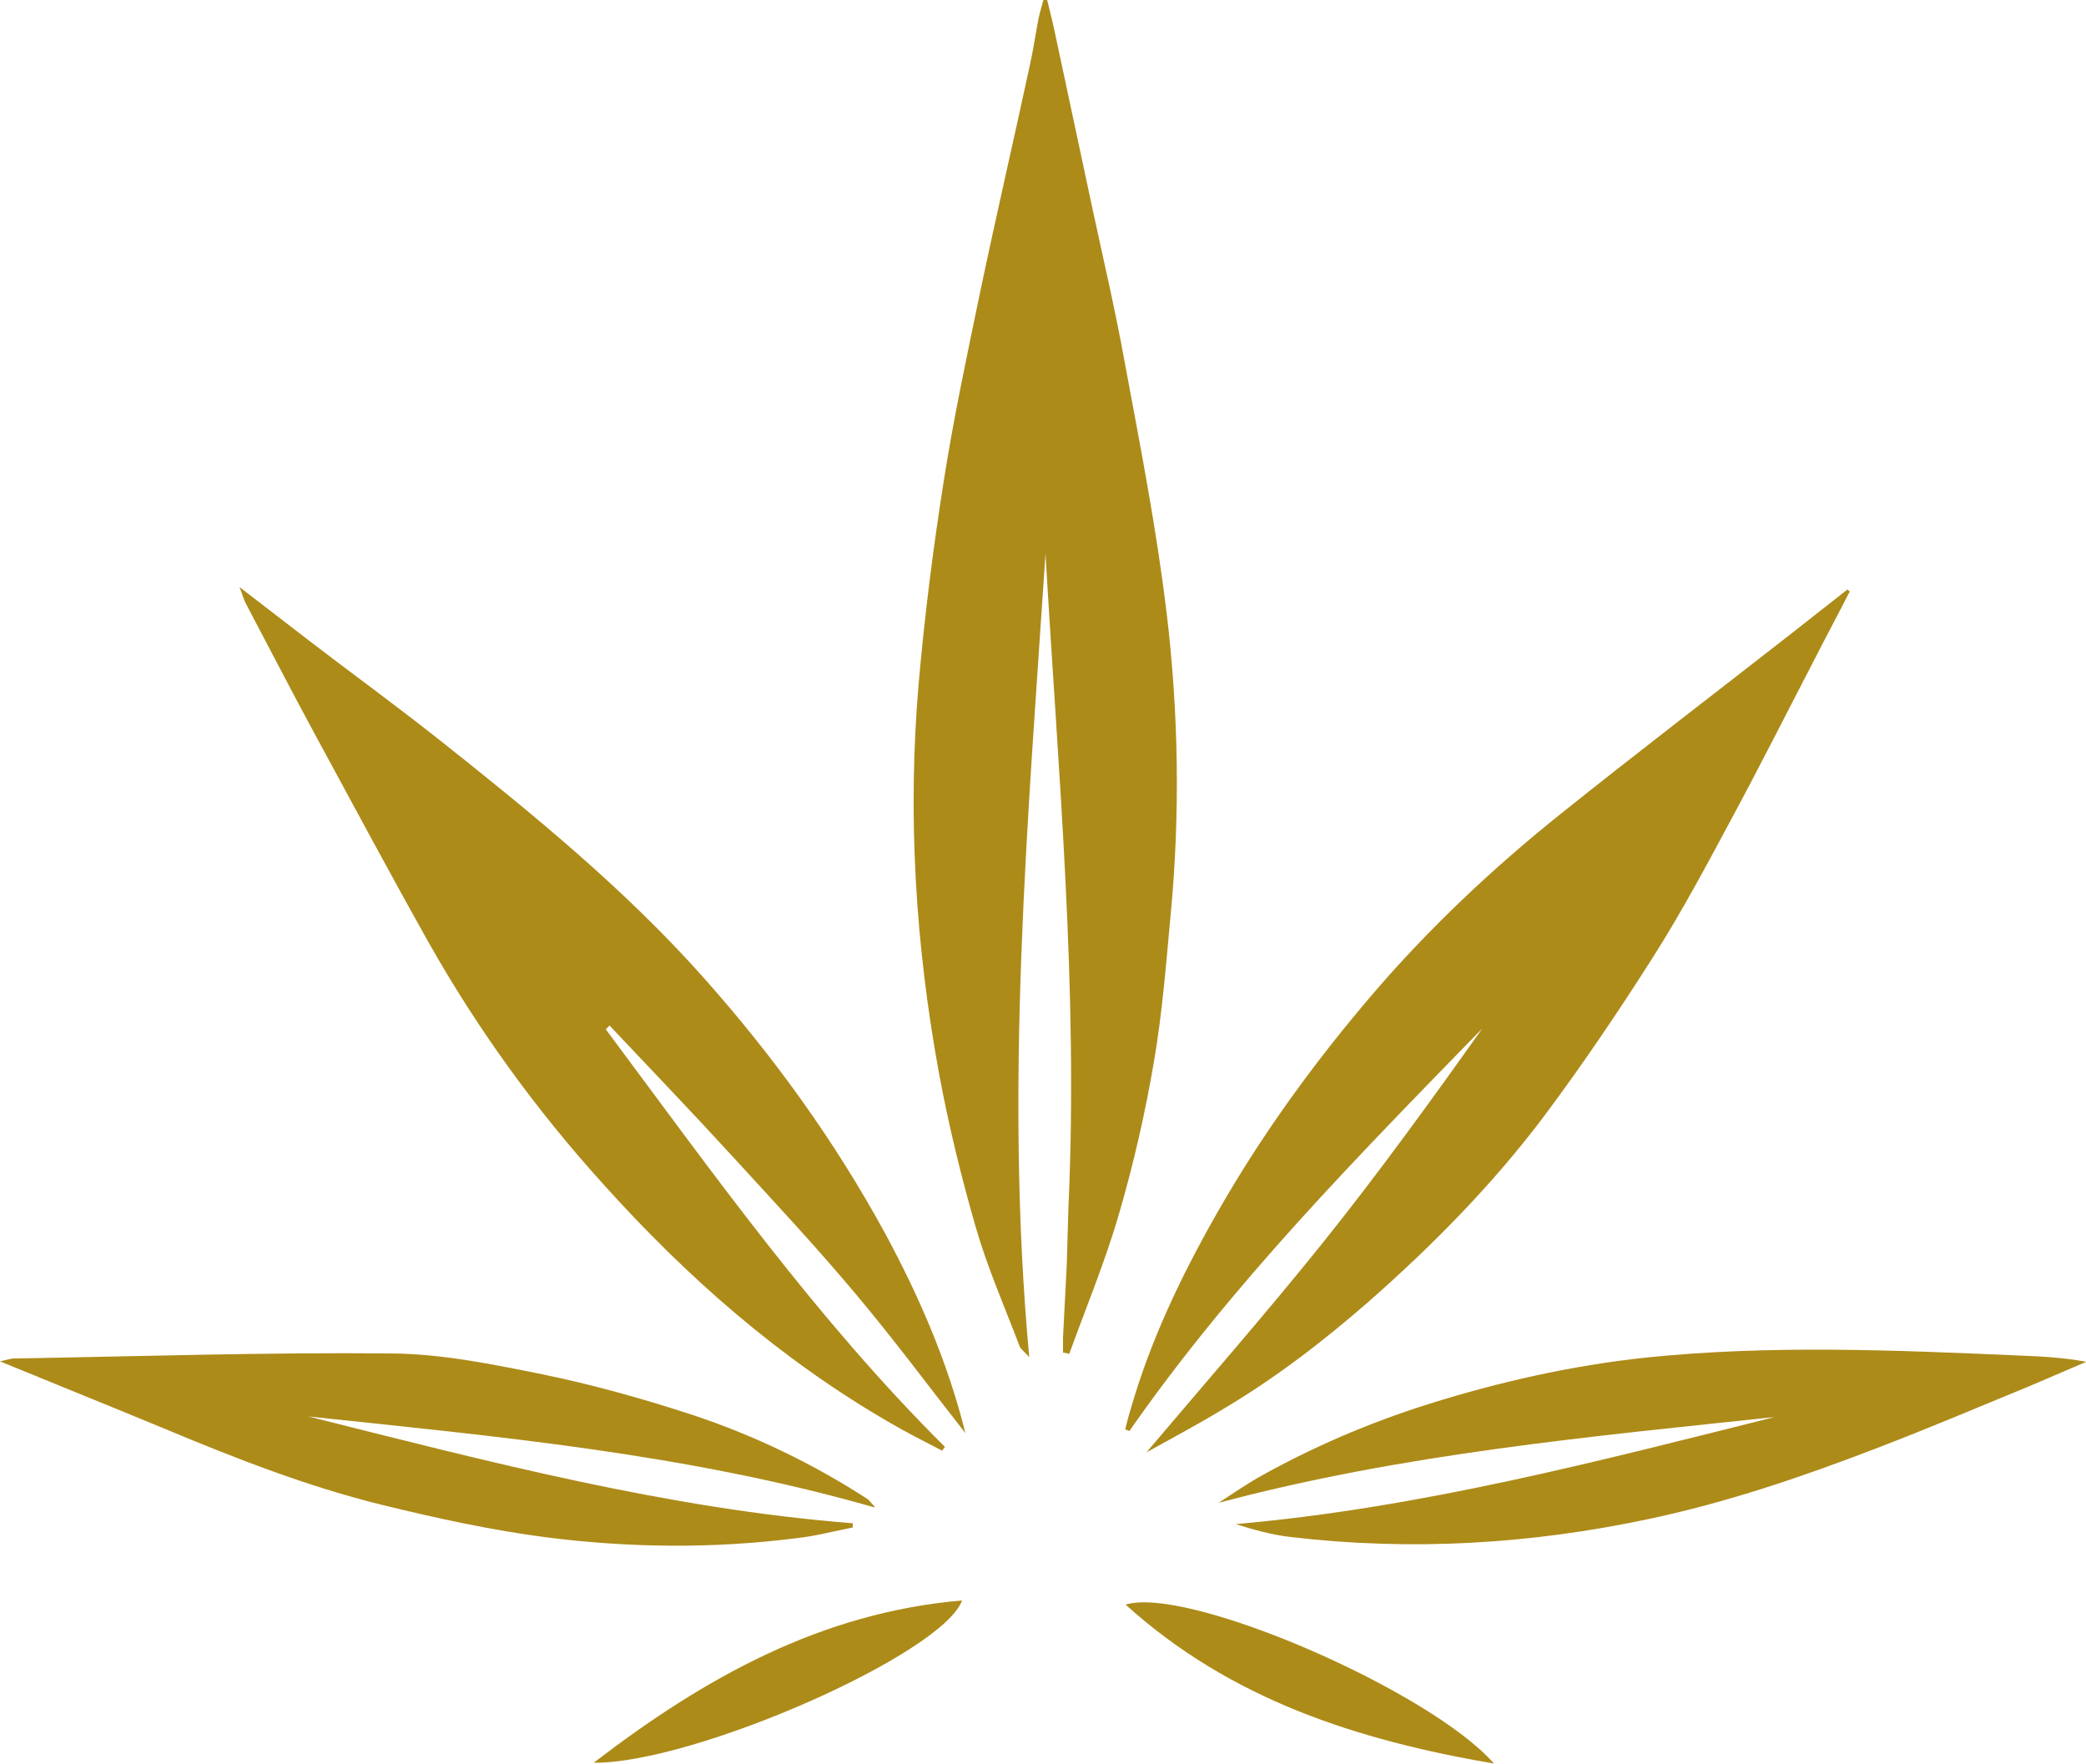
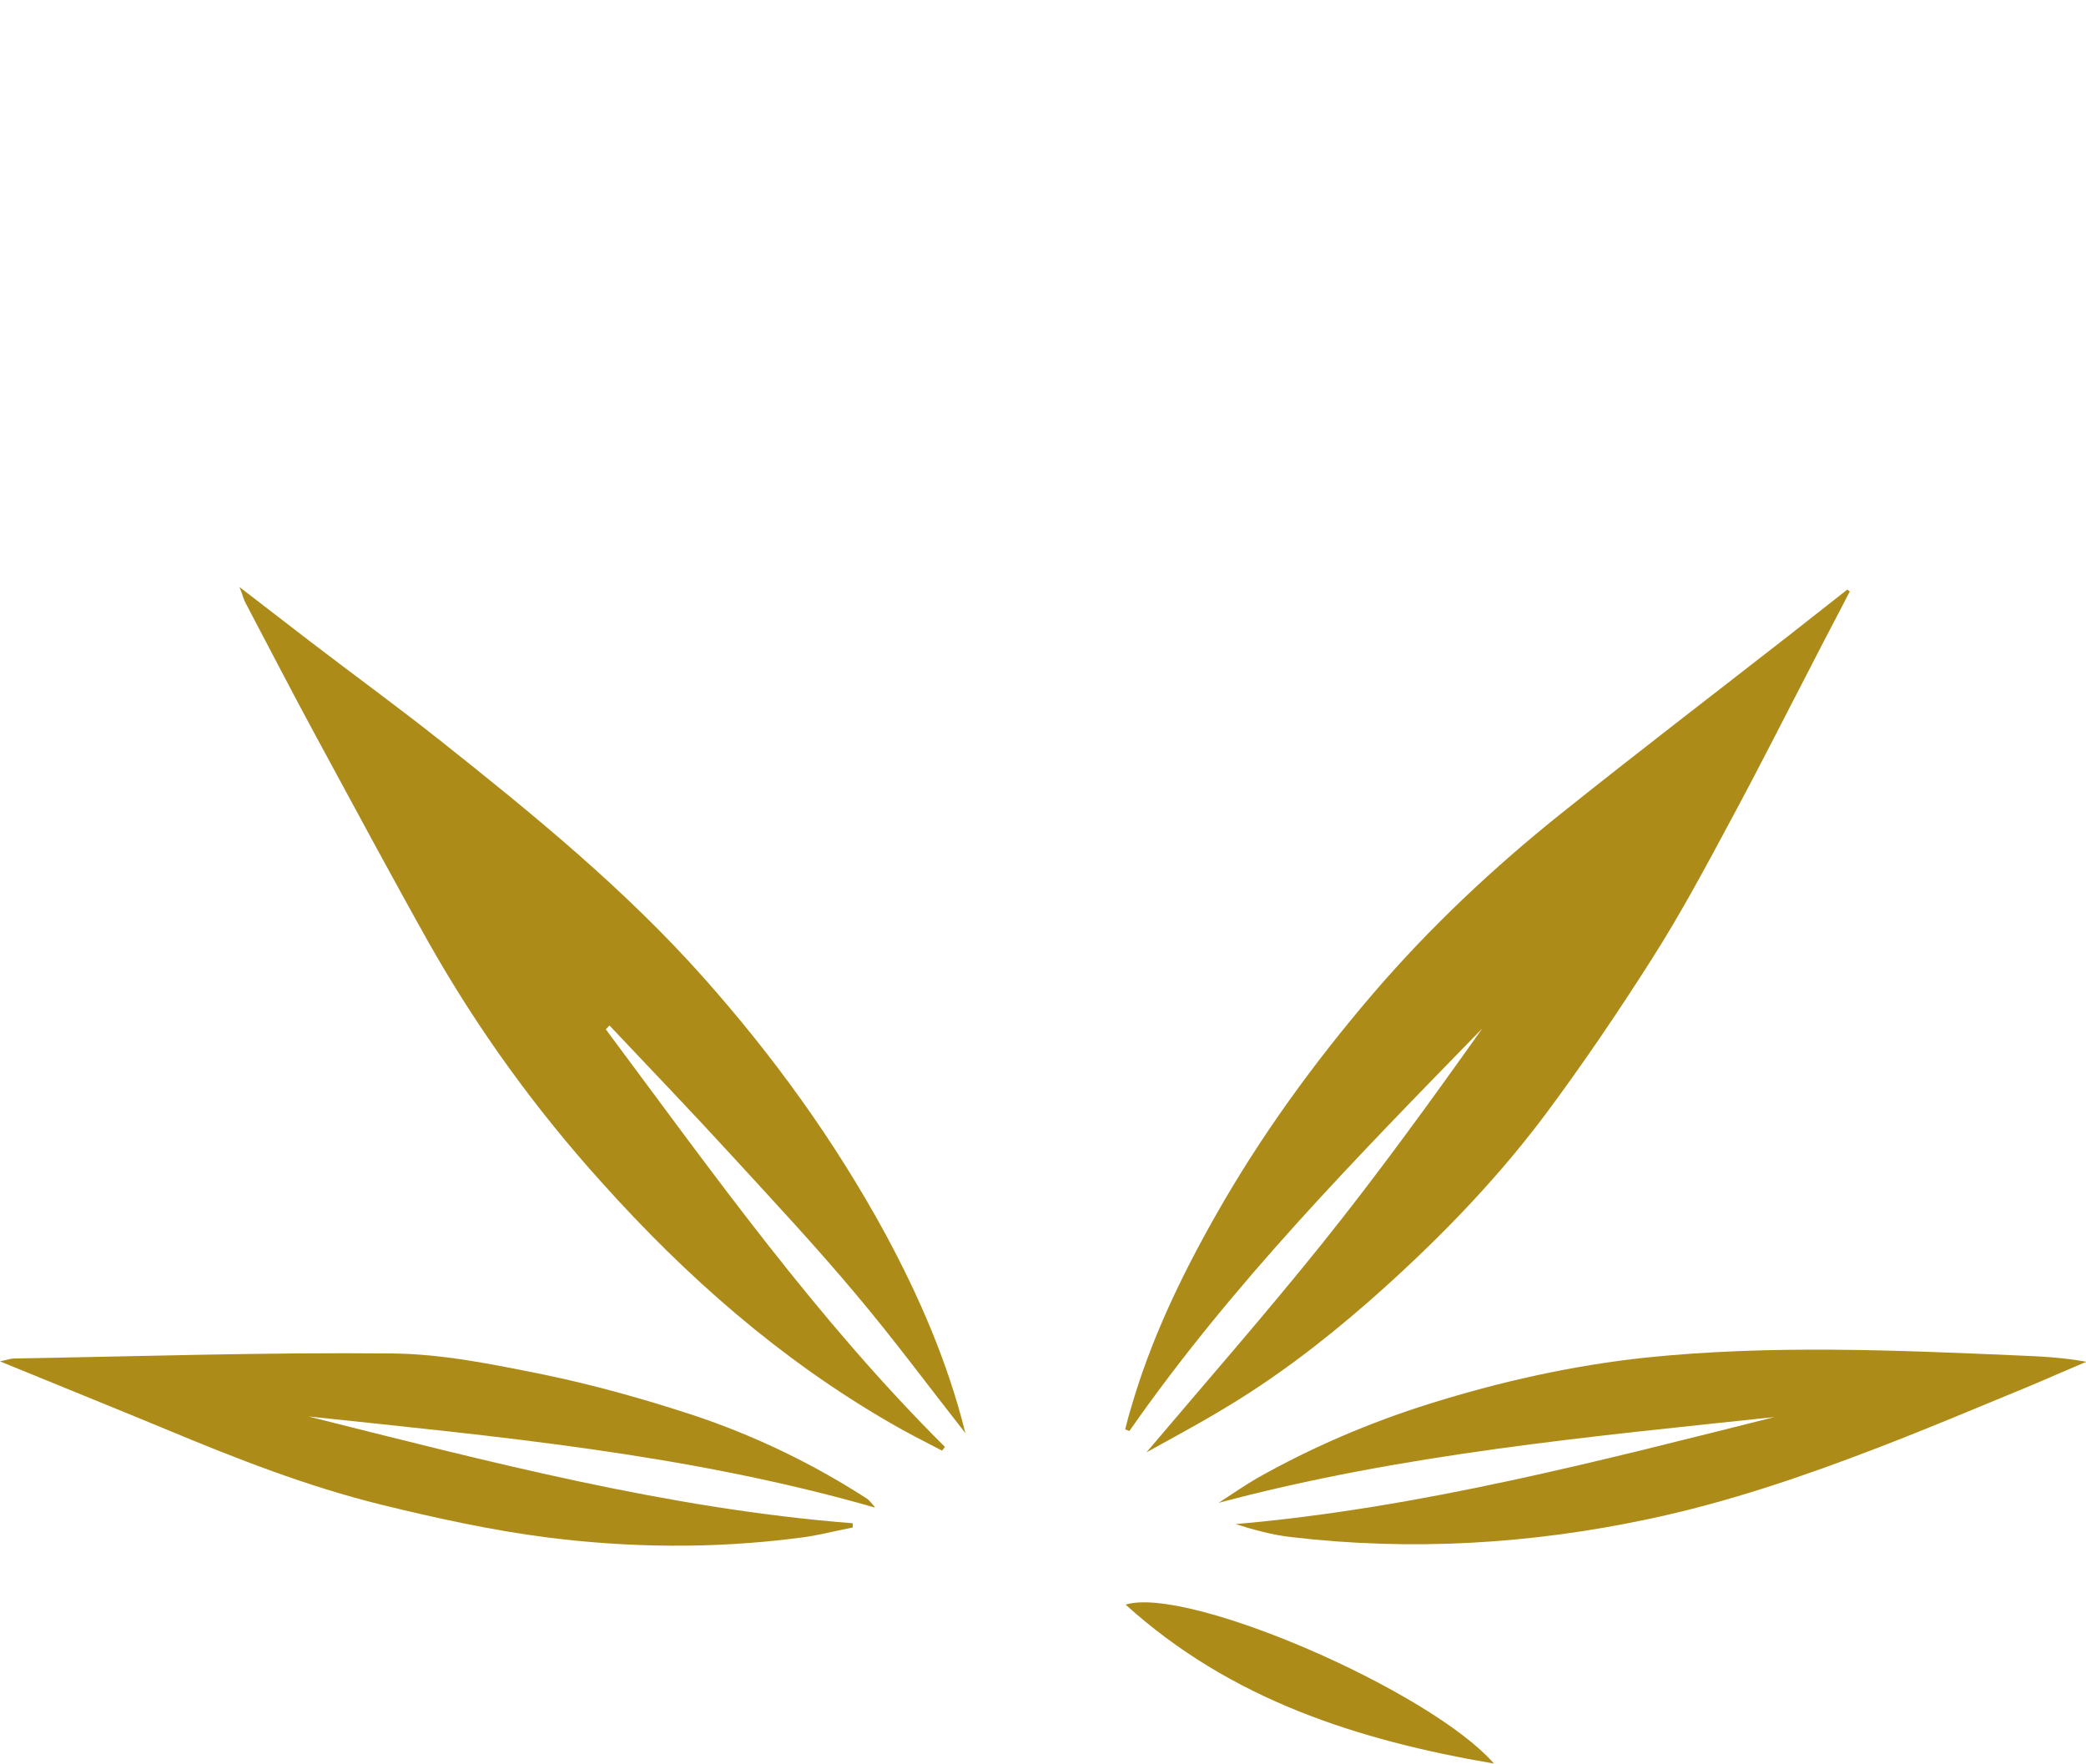
<svg xmlns="http://www.w3.org/2000/svg" id="Layer_1" viewBox="0 0 50 42.27">
  <path d="m44.33,14.19c-.27.53-.55,1.05-.82,1.58-.67,1.29-1.33,2.6-2.02,3.88-.6,1.12-1.2,2.24-1.88,3.31-.82,1.29-1.68,2.56-2.59,3.78-1.24,1.65-2.69,3.12-4.24,4.48-1.09.95-2.24,1.83-3.49,2.57-.58.35-1.18.67-1.81,1.02,1.43-1.69,2.85-3.31,4.2-4.99,1.34-1.67,2.6-3.41,3.85-5.17-2.99,3.07-6,6.12-8.46,9.65-.03-.01-.06-.03-.1-.04.04-.16.08-.32.13-.48.47-1.64,1.2-3.17,2.04-4.65,1.07-1.89,2.34-3.64,3.75-5.29,1.37-1.6,2.9-3.04,4.54-4.35,1.8-1.44,3.63-2.84,5.45-4.26.47-.37.93-.73,1.4-1.1.02.02.05.04.07.06Z" fill="#ad8b19" />
  <path d="m14.52,24.67c2.57,3.45,5.06,6.96,8.13,10.01l-.07.09c-.42-.22-.84-.43-1.25-.67-2.63-1.52-4.87-3.49-6.89-5.74-1.6-1.77-2.99-3.69-4.16-5.76-.92-1.64-1.81-3.3-2.71-4.96-.57-1.05-1.12-2.12-1.68-3.18-.05-.09-.07-.19-.15-.39.64.49,1.19.92,1.74,1.34,1.02.78,2.05,1.53,3.06,2.33,2.23,1.77,4.44,3.57,6.34,5.71,1.67,1.88,3.13,3.9,4.34,6.12.82,1.52,1.5,3.09,1.92,4.78-.88-1.12-1.73-2.27-2.65-3.36-.94-1.12-1.93-2.18-2.92-3.26-.97-1.06-1.97-2.1-2.96-3.15l-.09.09Z" fill="#ad8b19" />
  <path d="m42.67,33.95c-4.51.48-9.04.89-13.46,2.07.31-.2.61-.41.92-.59,1.31-.74,2.69-1.33,4.12-1.78,1.69-.53,3.42-.92,5.19-1.11,2.99-.31,5.98-.18,8.97-.05.53.02,1.06.05,1.6.15-.48.2-.95.41-1.43.61-1.19.49-2.37.99-3.57,1.45-1.79.69-3.61,1.31-5.5,1.71-2.83.6-5.69.77-8.57.43-.44-.05-.88-.17-1.32-.31,4.45-.39,8.74-1.52,13.05-2.6Z" fill="#ad8b19" />
-   <path d="m20.96,36.13c-4.5-1.29-9.05-1.7-13.57-2.18,4.31,1.08,8.6,2.21,13.05,2.56v.1c-.45.09-.9.21-1.37.26-1.98.25-3.97.23-5.95-.02-1.33-.17-2.65-.46-3.96-.78-1.79-.44-3.5-1.11-5.2-1.82-1.28-.53-2.57-1.05-3.96-1.62.18-.04.26-.07.34-.07,3.02-.05,6.03-.15,9.05-.12,1.21.01,2.42.26,3.61.5,1.22.25,2.43.59,3.62.98,1.47.49,2.86,1.16,4.16,2,.05.03.08.08.19.2Z" fill="#ad8b19" />
-   <path d="m14.23,42.25c2.66-2.04,5.45-3.6,8.83-3.89-.47,1.29-6.43,3.91-8.83,3.89Z" fill="#ad8b19" />
+   <path d="m20.96,36.13c-4.5-1.29-9.05-1.7-13.57-2.18,4.31,1.08,8.6,2.21,13.05,2.56v.1c-.45.09-.9.21-1.37.26-1.98.25-3.97.23-5.95-.02-1.33-.17-2.65-.46-3.96-.78-1.79-.44-3.5-1.11-5.2-1.82-1.28-.53-2.57-1.05-3.96-1.62.18-.04.26-.07.34-.07,3.02-.05,6.03-.15,9.05-.12,1.21.01,2.42.26,3.61.5,1.22.25,2.43.59,3.62.98,1.47.49,2.86,1.16,4.16,2,.05.03.08.08.19.2" fill="#ad8b19" />
  <path d="m35.81,42.27c-3.27-.56-6.31-1.53-8.83-3.81,1.48-.46,7.3,2.06,8.83,3.81Z" fill="#ad8b19" />
-   <path d="m27.96,14.67c-.24-2-.63-3.99-1-5.98-.23-1.28-.53-2.54-.8-3.81-.29-1.37-.59-2.75-.88-4.12-.05-.25-.12-.5-.18-.76-.03,0-.06,0-.09,0-.04.15-.09.31-.12.46-.07.36-.12.72-.2,1.08-.39,1.81-.81,3.62-1.19,5.43-.32,1.54-.65,3.08-.89,4.63-.25,1.59-.45,3.18-.59,4.78-.27,3.14-.08,6.26.49,9.36.23,1.24.53,2.47.88,3.68.28.97.69,1.9,1.05,2.85.03.07.11.12.23.26-.6-6.51-.03-12.88.39-19.26.3,5.22.79,10.42.55,15.66,0,0,0,0,0,0l-.04,1.37c-.03.59-.06,1.17-.09,1.76,0,.12,0,.24,0,.36.05,0,.1.02.15.03.4-1.11.86-2.21,1.19-3.35.35-1.2.63-2.42.84-3.66.2-1.16.29-2.34.4-3.52.23-2.42.19-4.85-.1-7.26Z" fill="#ad8b19" />
</svg>